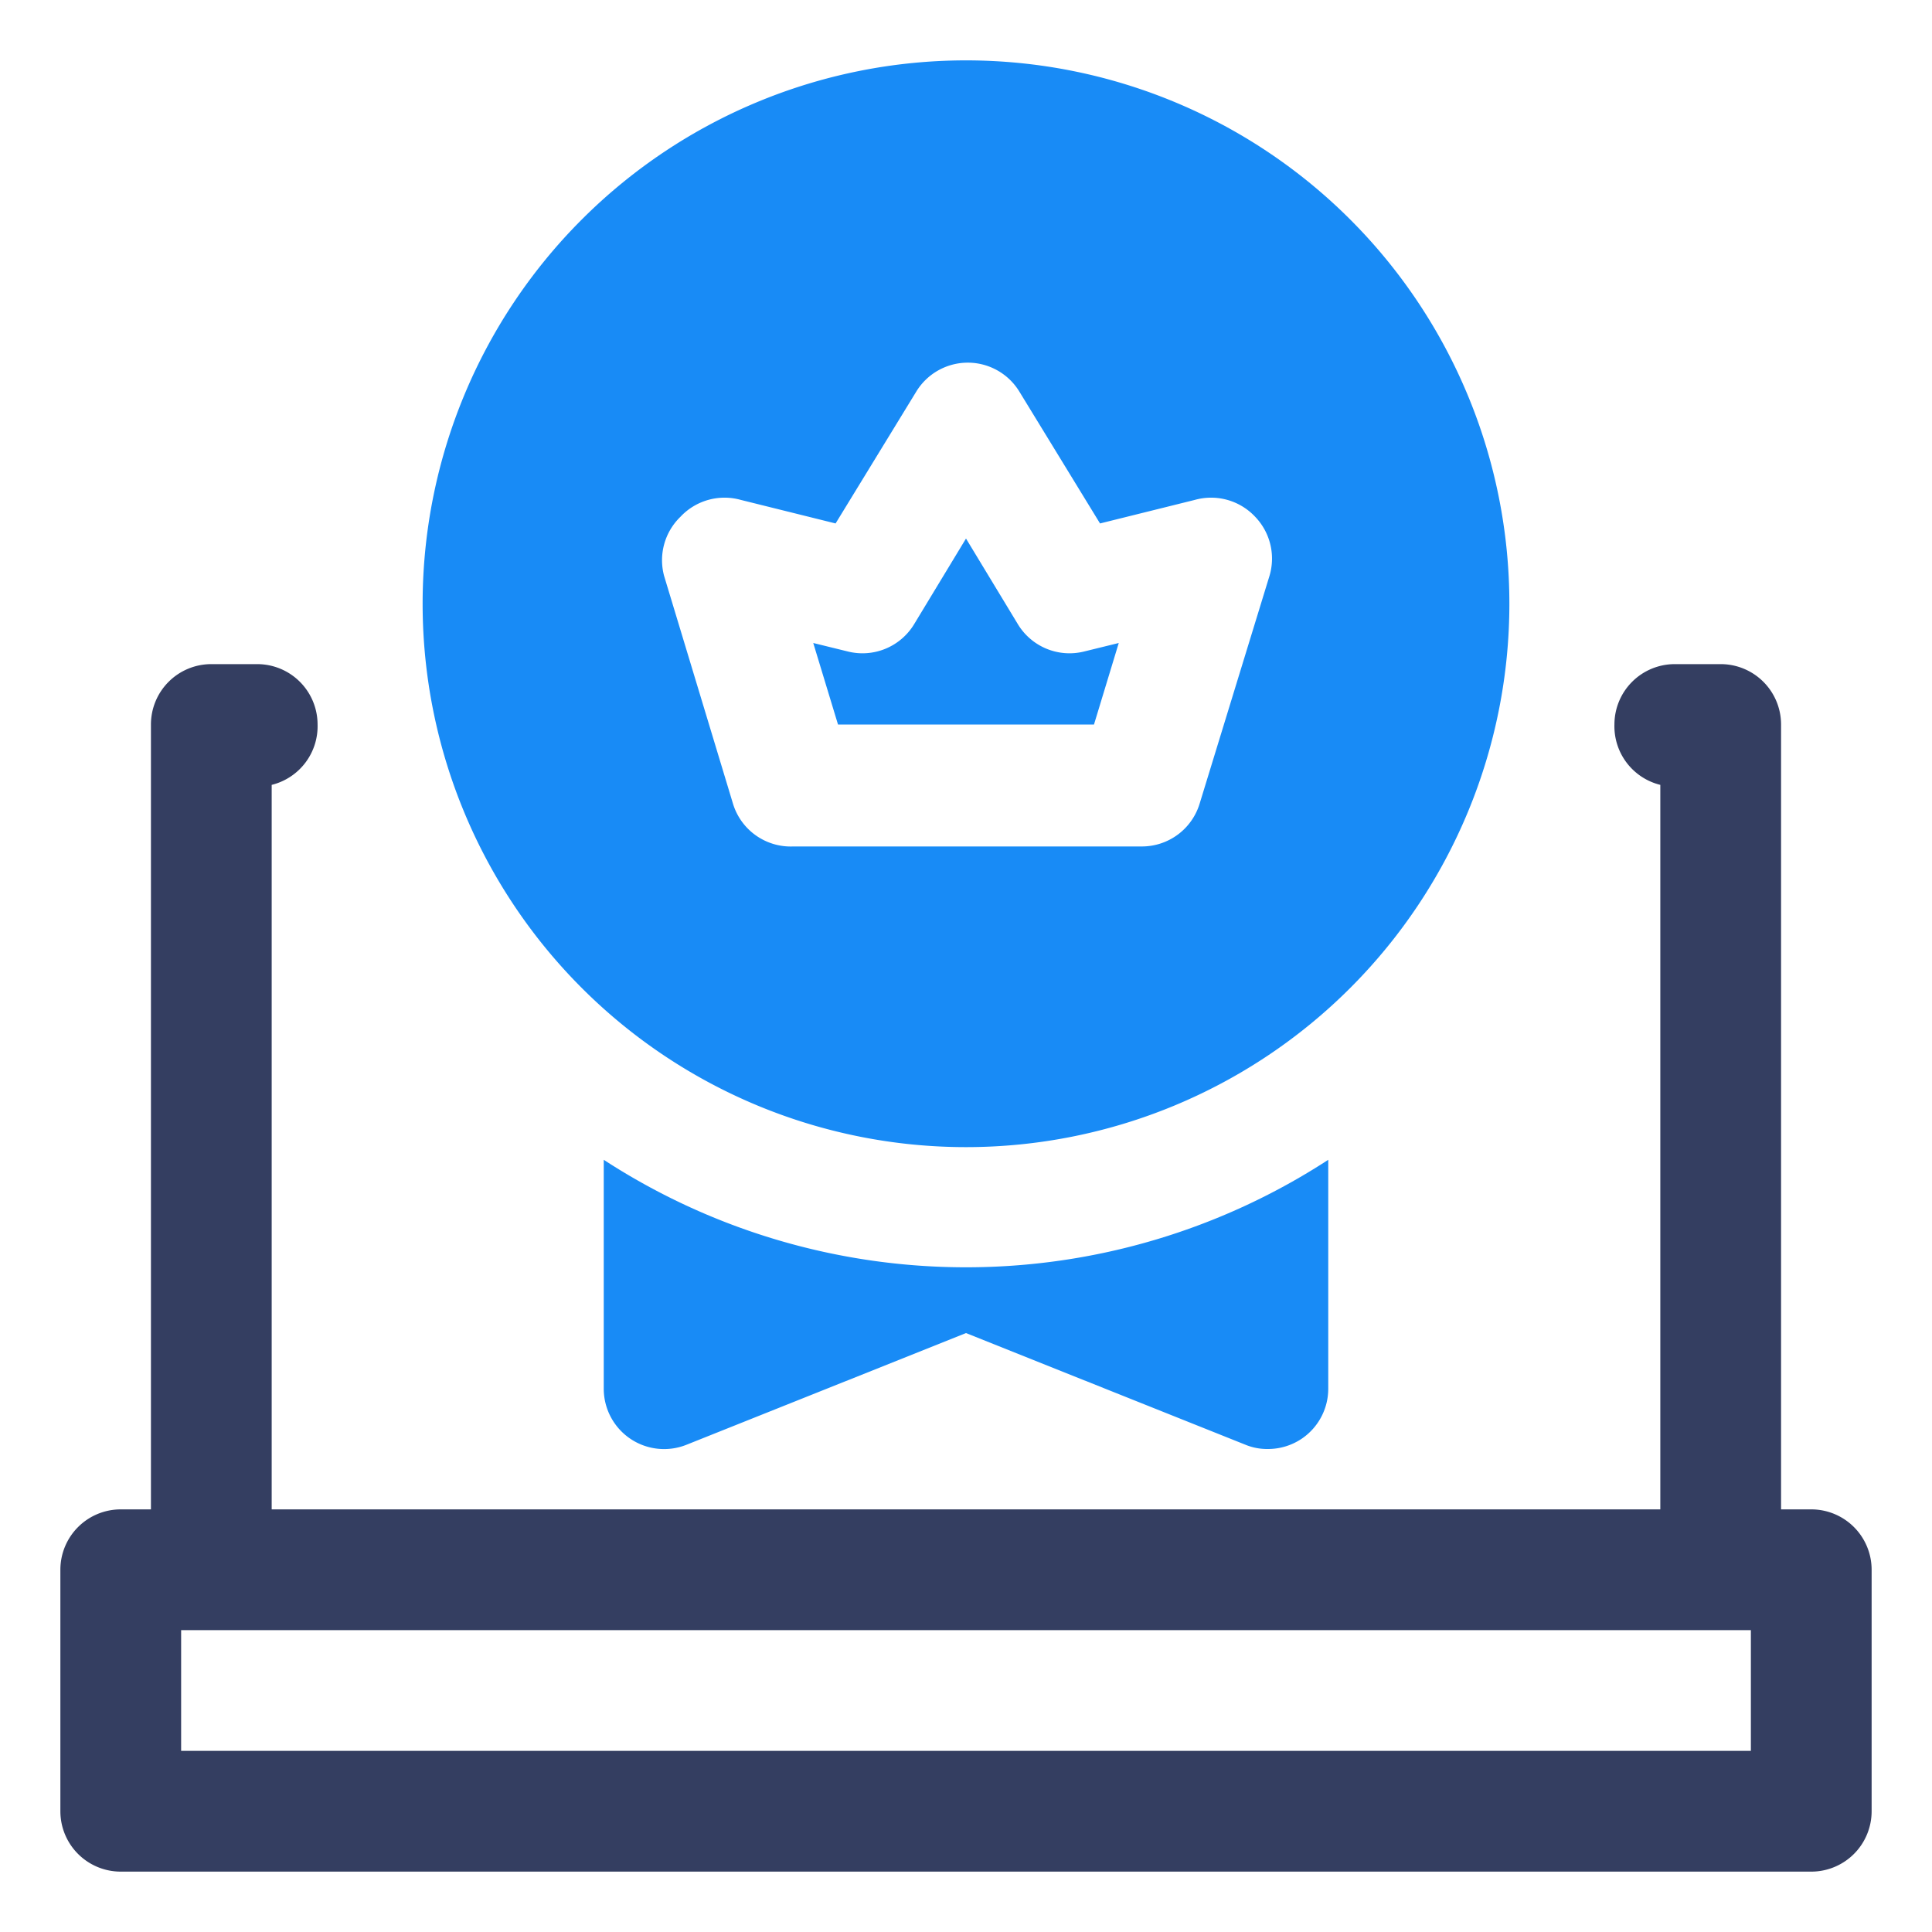
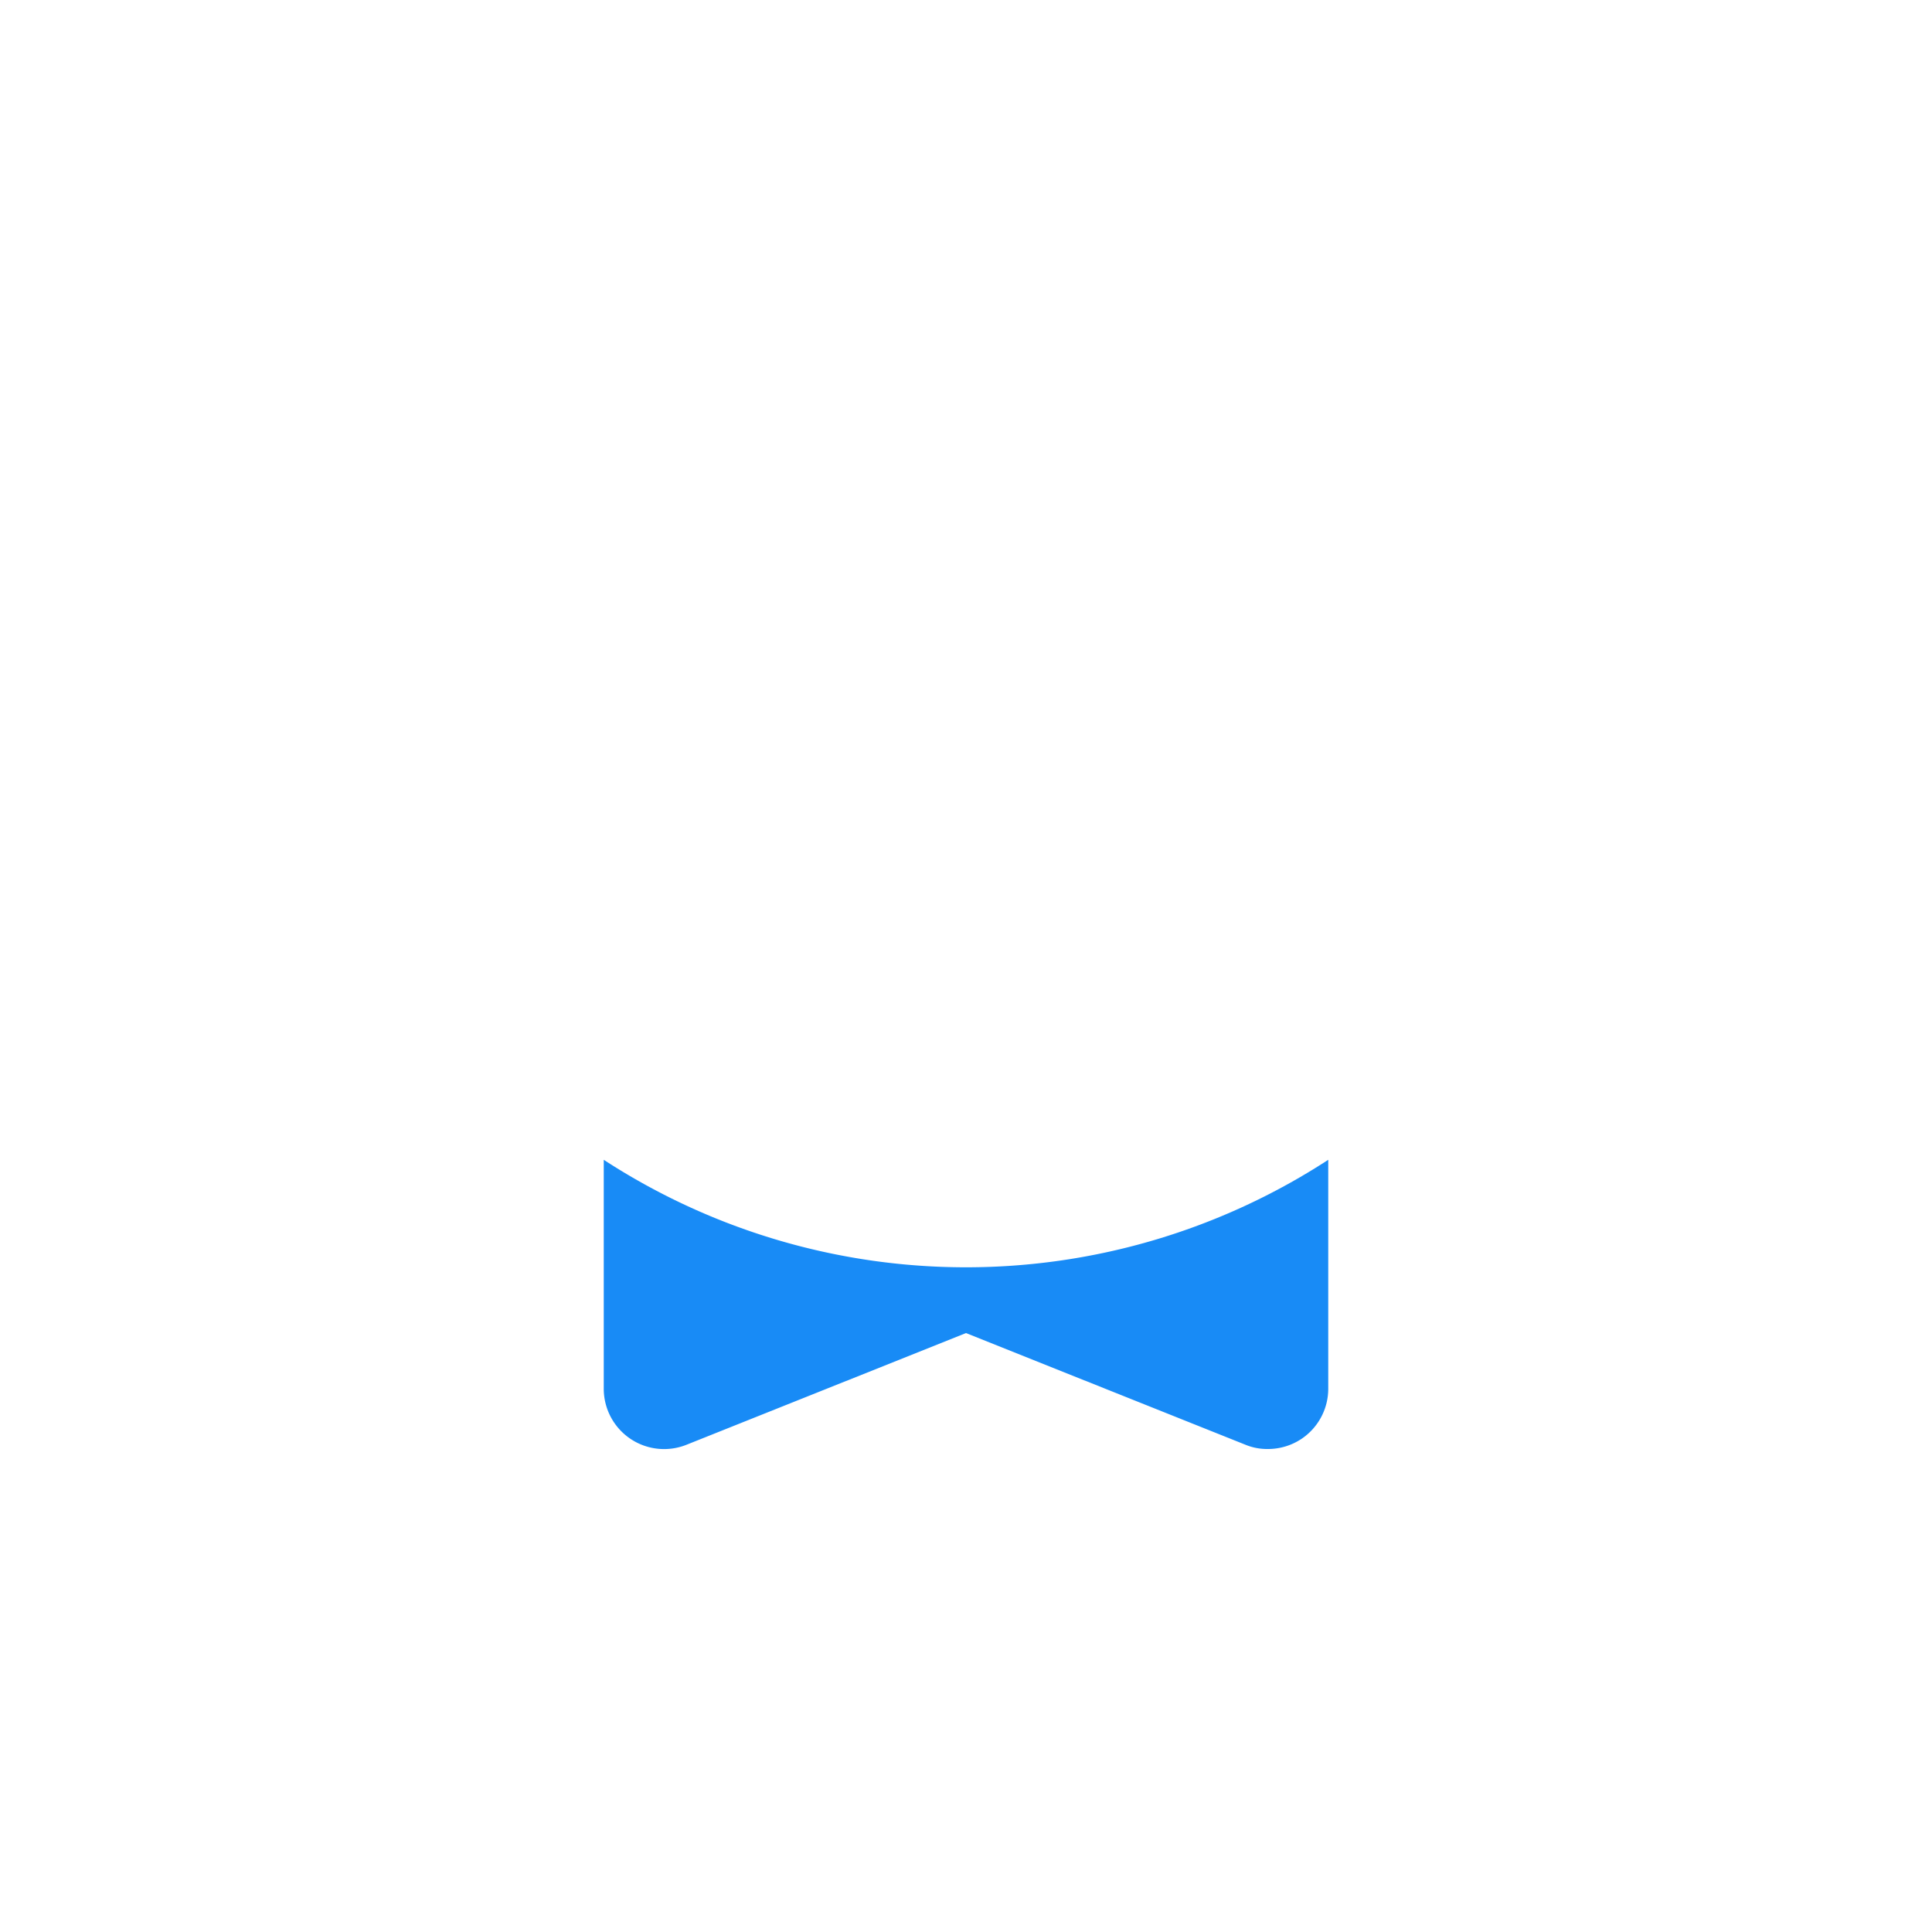
<svg xmlns="http://www.w3.org/2000/svg" id="OBJECT" height="300" viewBox="0 0 32 32" width="300" version="1.1">
  <g width="100%" height="100%" transform="matrix(1,0,0,1,0,0)">
-     <path d="m30 25h-.5v-13a1 1 0 0 0 -1-1h-.76a1 1 0 0 0 -1 1 1 1 0 0 0 .76 1v12h-23v-12a1 1 0 0 0 .76-1 1 1 0 0 0 -1-1h-.76a1 1 0 0 0 -1 1v13h-.5a1 1 0 0 0 -1 1v4a1 1 0 0 0 1 1h28a1 1 0 0 0 1-1v-4a1 1 0 0 0 -1-1zm-1 4h-26v-2h26z" fill="#343e61" fill-opacity="1" data-original-color="#011839ff" stroke="none" stroke-opacity="1" />
    <g fill="#7738c8">
      <path d="m21 24a1 1 0 0 0 .56-.17 1 1 0 0 0 .44-.83v-3.79a11 11 0 0 1 -12 0v3.79a1 1 0 0 0 .44.83 1 1 0 0 0 .93.1l4.63-1.85 4.63 1.85a.94.94 0 0 0 .37.07z" fill="#188bf6" fill-opacity="1" data-original-color="#7738c8ff" stroke="none" stroke-opacity="1" />
-       <path d="m18.12 12 .41-1.35-.57.14a1 1 0 0 1 -1.1-.45l-.86-1.42-.86 1.42a1 1 0 0 1 -1.1.45l-.57-.14.41 1.35z" fill="#188bf6" fill-opacity="1" data-original-color="#7738c8ff" stroke="none" stroke-opacity="1" />
-       <path d="m16 19a9 9 0 1 0 -9-9 9 9 0 0 0 9 9zm-4.73-10.44a1 1 0 0 1 1-.28l1.57.39 1.34-2.19a1 1 0 0 1 1.7 0l1.34 2.19 1.57-.39a1 1 0 0 1 1 .28 1 1 0 0 1 .23 1l-1.15 3.75a1 1 0 0 1 -.95.71h-5.78a1 1 0 0 1 -1-.71l-1.14-3.77a1 1 0 0 1 .27-.98z" fill="#188bf6" fill-opacity="1" data-original-color="#7738c8ff" stroke="none" stroke-opacity="1" />
    </g>
  </g>
</svg>